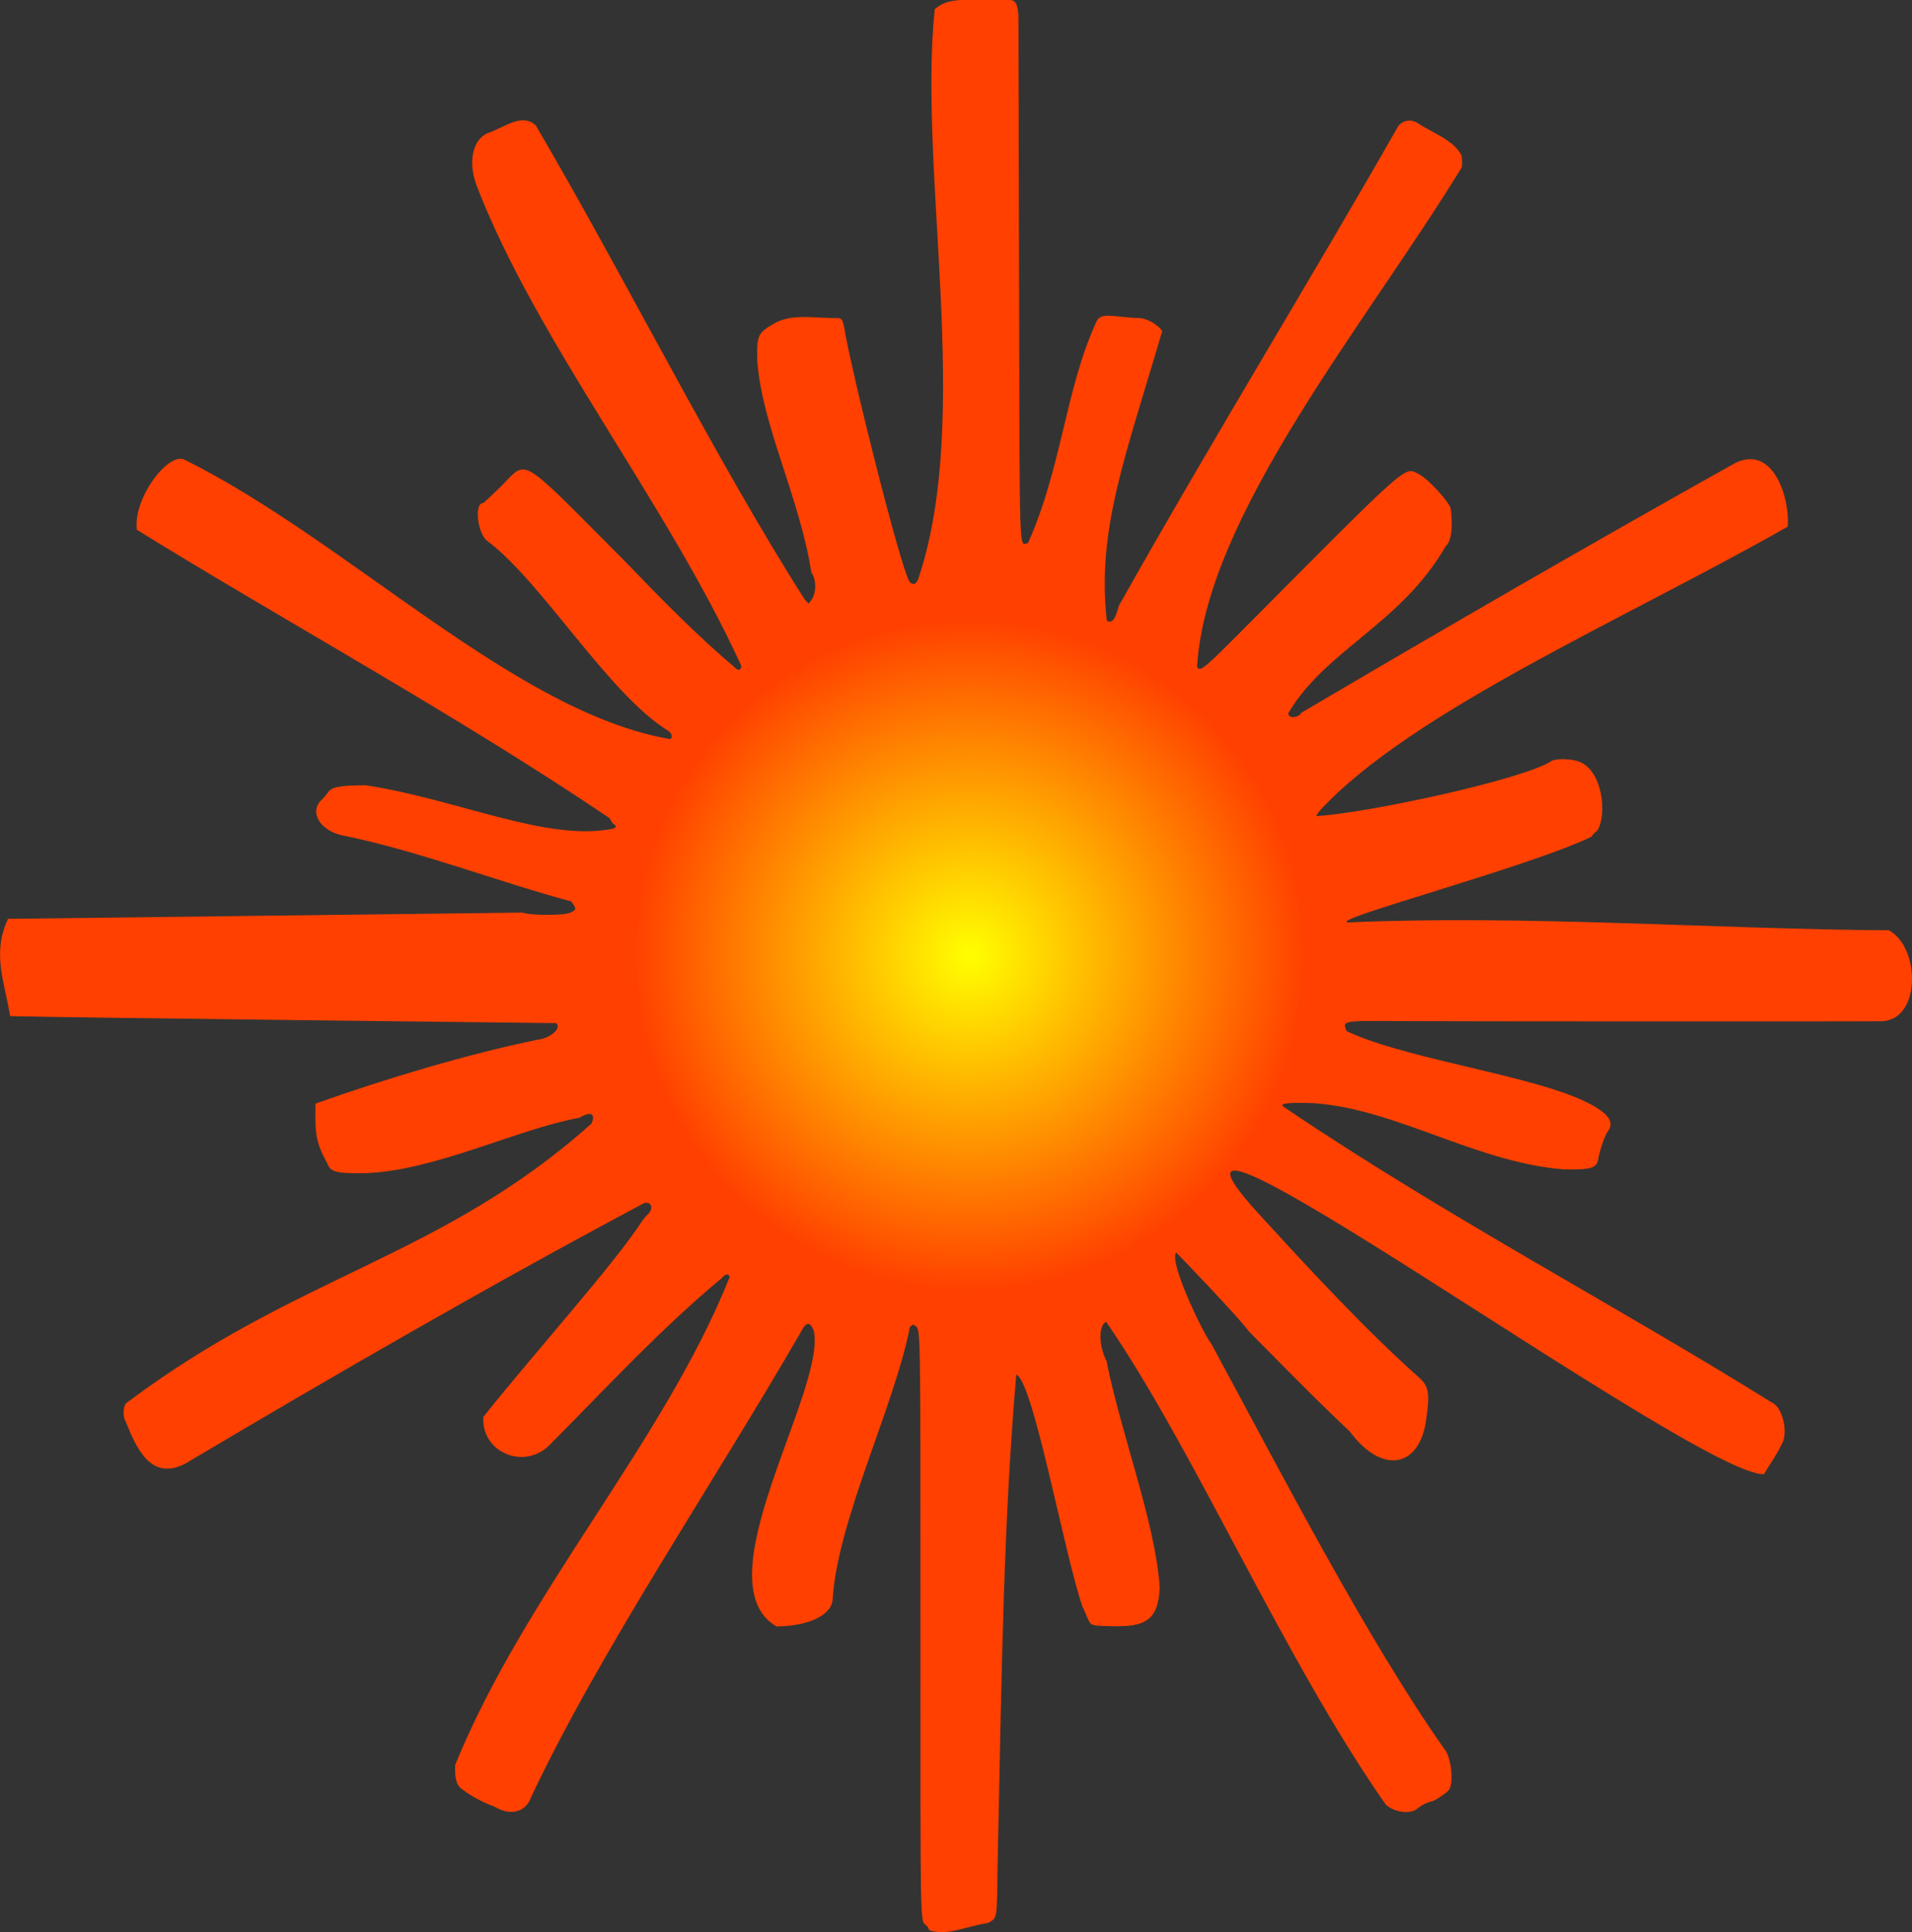
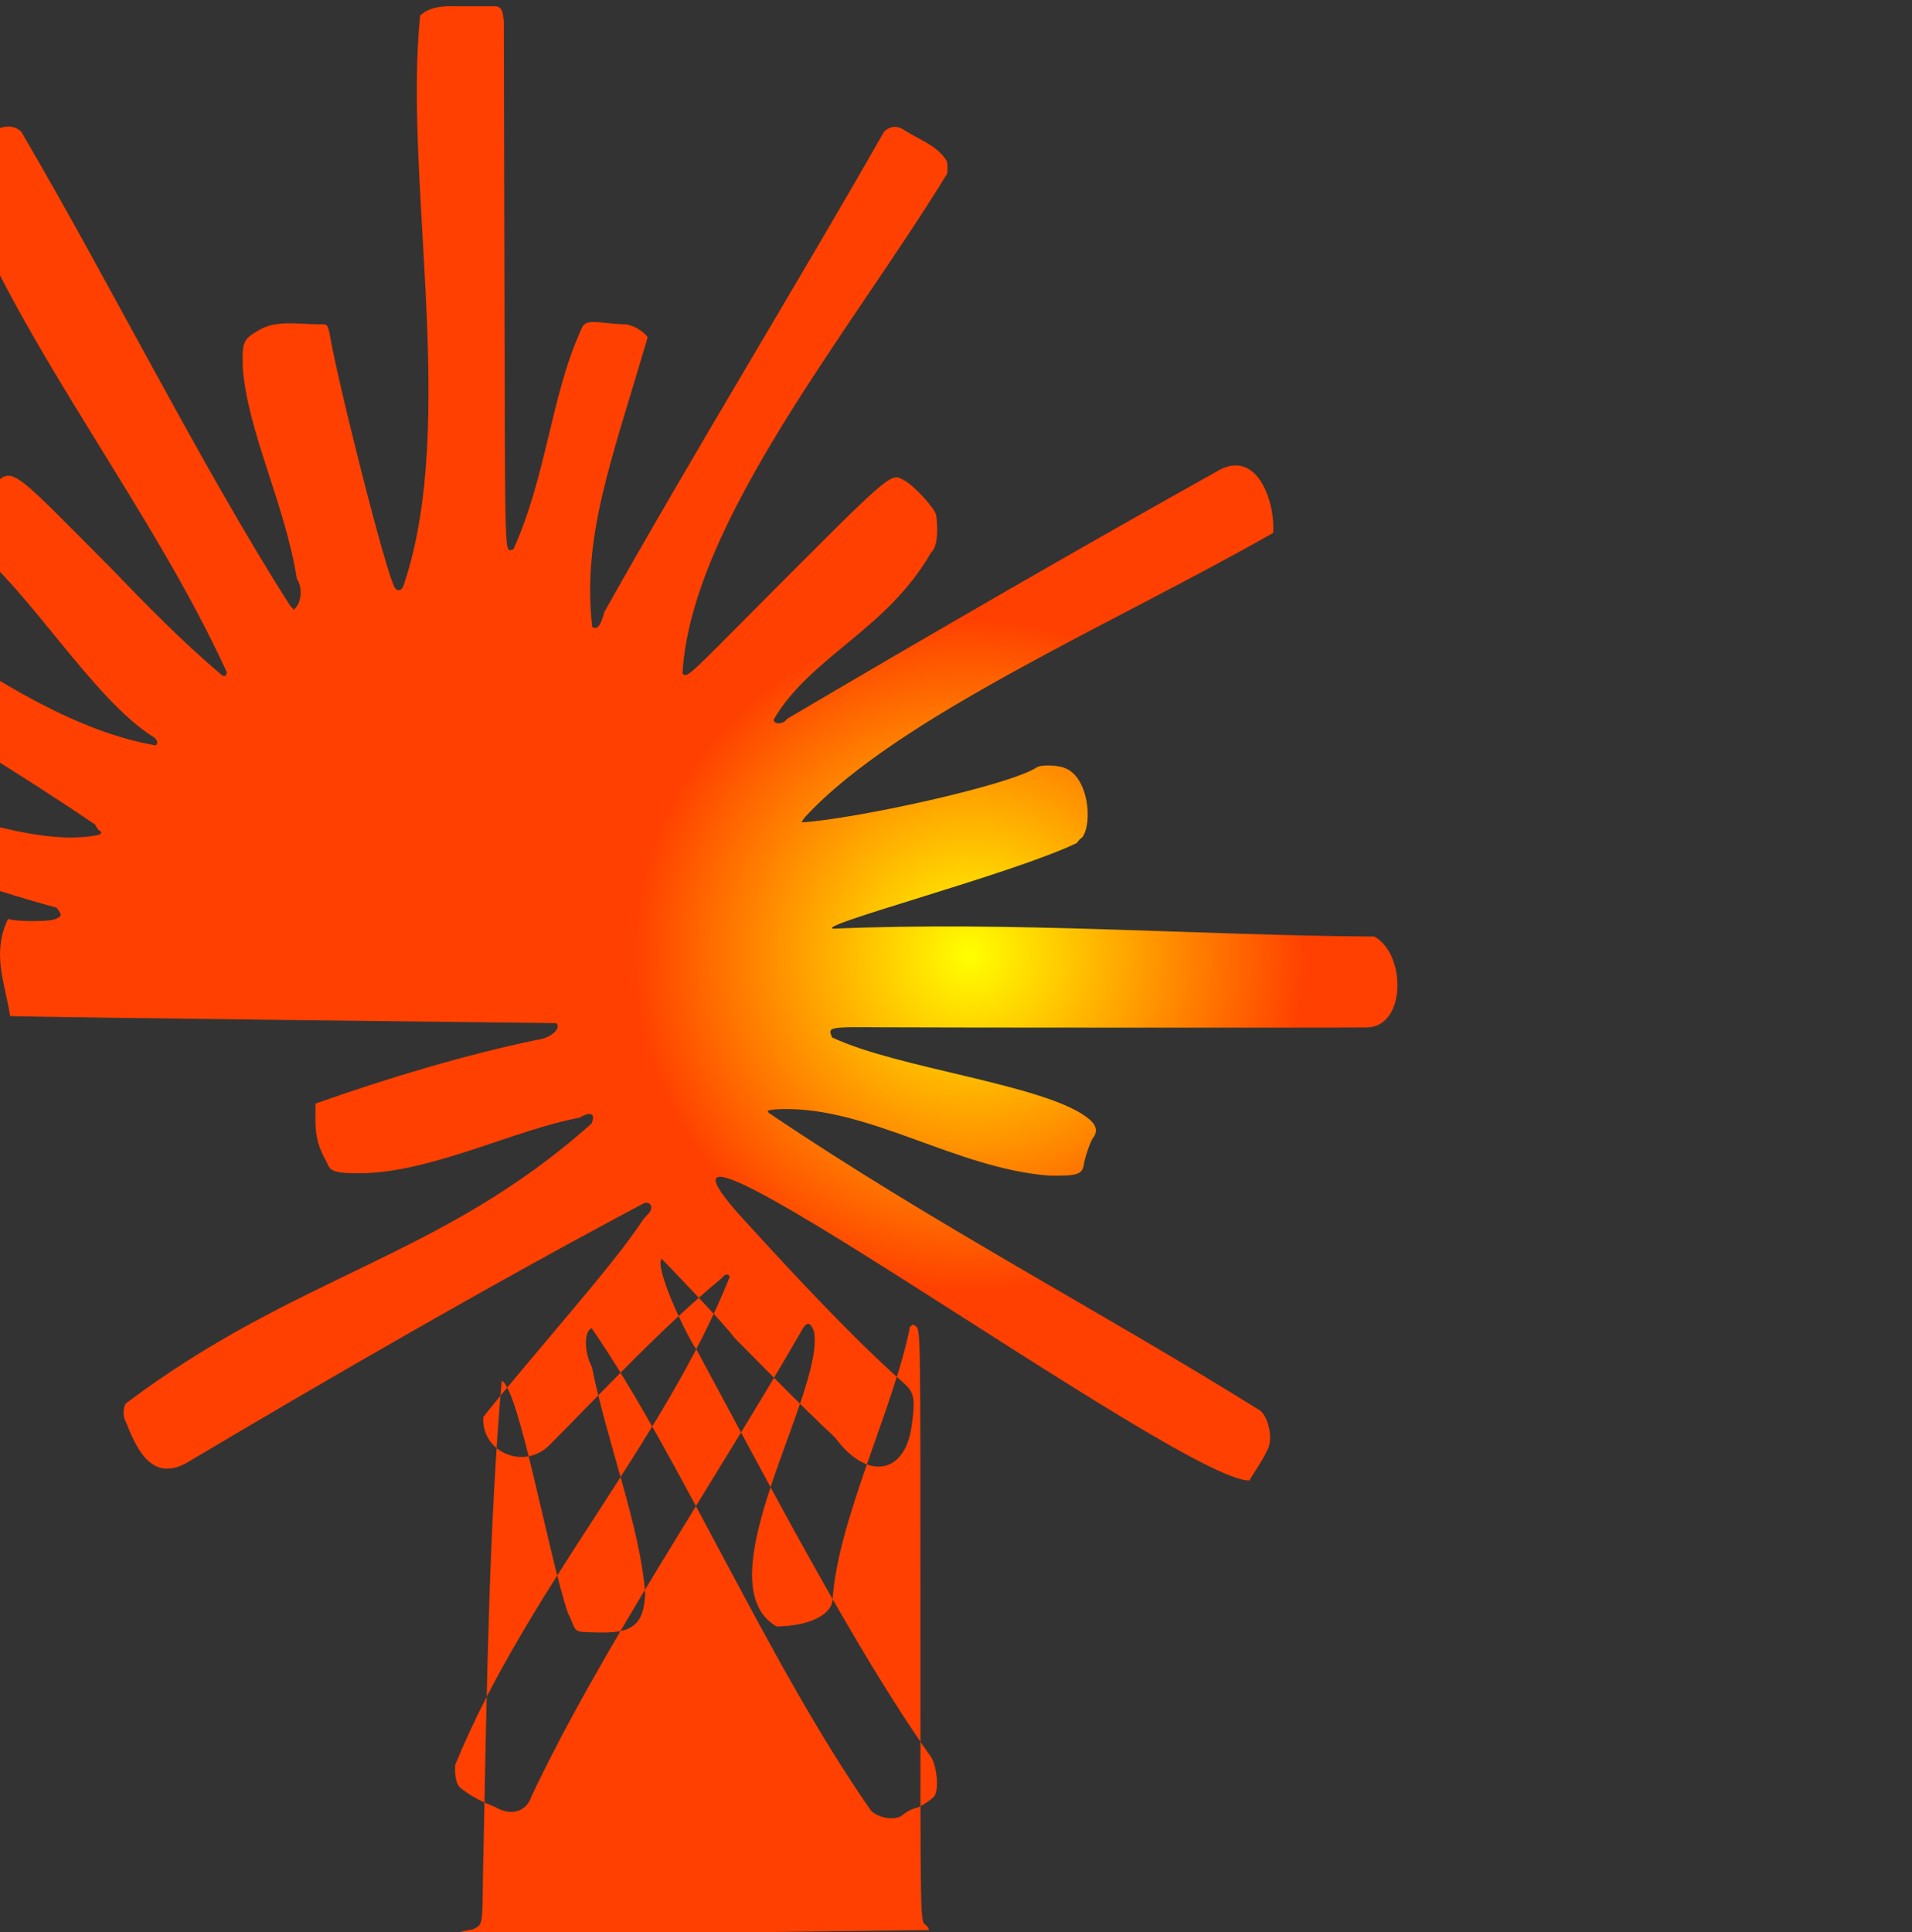
<svg xmlns="http://www.w3.org/2000/svg" height="89.518mm" width="88.584mm" version="1.1" viewBox="0 0 88.584 89.518">
  <rect x="0" y="0" width="88.584" height="89.518" fill="#333333" stroke="none" />
  <defs>
    <radialGradient id="a" gradientUnits="userSpaceOnUse" cy="48.206" cx="558.73" gradientTransform="matrix(.037 0 0 .037 545.08 64.455)" r="420.65">
      <stop stop-color="#ff0" offset="0" />
      <stop stop-color="#ff4000" offset="1" />
    </radialGradient>
  </defs>
  <g transform="translate(-520.83 -21.993)">
-     <path d="m563.87 111.41c0-0.057-0.053-0.152-0.119-0.212-0.295-0.267-0.277 0.608-0.277-13.879 0.001-14.265 0.011-13.695-0.247-13.908-0.083-0.069-0.113-0.062-0.24 0.056-0.696 3.605-3.332 8.922-3.577 12.565-0.002 0.762-1.058 1.293-2.604 1.312-3.501-2.034 2.285-10.899 1.733-13.681-0.177-0.463-0.355-0.451-0.606 0.041-3.999 6.939-9.294 14.749-12.49 21.532-0.234 0.705-0.955 0.905-1.684 0.465-0.575-0.222-1.044-0.461-1.478-0.788-0.293-0.181-0.39-0.492-0.361-1.161 3.285-8.034 9.669-14.961 12.719-22.602-0.053-0.167-0.228-0.142-0.368 0.054-2.783 2.304-5.452 5.188-7.97 7.725-1.177 1.193-3.174 0.357-3.08-1.29 2.308-2.902 6.067-7.078 7.356-9.074 0.056-0.085 0.173-0.223 0.261-0.305 0.28-0.263 0.192-0.594-0.144-0.54-7.222 3.838-14.735 8.194-21.275 12.078-1.626 0.854-2.3-0.791-2.769-1.957-0.129-0.197-0.123-0.657 0.012-0.83 7.974-6.007 14.573-6.718 21.57-12.962 0.207-0.467-0.035-0.587-0.554-0.274-2.877 0.524-6.679 2.446-9.88 2.566-1.406 0.027-1.675-0.046-1.822-0.492-0.609-1.06-0.529-1.597-0.529-2.727 3.37-1.199 7.074-2.297 10.242-2.95 0.634-0.069 1.168-0.525 0.914-0.779 0 0-23.076-0.258-25.306-0.325-0.232-1.536-0.864-2.885-0.095-4.506l23.84-0.29c0.336 0.136 1.889 0.142 2.191 0.008 0.318-0.14 0.321-0.172 0.061-0.526-3.303-0.882-7.104-2.352-10.569-3.052-1.056-0.209-1.592-1.086-1.003-1.643 0.105-0.099 0.234-0.249 0.287-0.333 0.174-0.277 0.533-0.348 1.78-0.352 4.285 0.663 8.331 2.605 11.395 2.021 0.184-0.037 0.237-0.155 0.093-0.21-0.046-0.018-0.137-0.146-0.203-0.286-6.956-4.714-15.484-9.38-21.904-13.363-0.18-1.488 1.486-3.625 2.21-3.248 7.607 3.781 15.293 11.706 22.491 12.945 0.131-0.05 0.102-0.241-0.056-0.365-2.786-1.701-5.857-6.904-8.408-8.814-0.456-0.337-0.618-1.751-0.2-1.751 0.024 0 0.383-0.333 0.798-0.74 1.314-1.289 0.717-1.643 5.751 3.405 1.623 1.685 3.373 3.479 5.084 4.916 0.171 0.202 0.334 0.18 0.334-0.045-3.44-7.546-9.531-15.108-12.28-22.296-0.411-1.146-0.125-2.204 0.654-2.423 0.777-0.318 1.506-0.87 2.105-0.318 4.131 7.042 8.358 15.538 12.463 21.968l0.175 0.187 0.103-0.127c0.261-0.322 0.274-0.976 0.026-1.317-0.515-3.381-2.308-6.869-2.503-9.803-0.029-1.189 0.015-1.288 0.78-1.728 0.786-0.463 1.842-0.256 2.739-0.255 0.386-0.004 0.405-0.025 0.508 0.439 0.277 1.809 2.639 11.299 3.042 11.802 0.18 0.168 0.339 0.066 0.424-0.272 2.463-7.433-0.046-18.747 0.726-26.271 0.538-0.512 1.379-0.432 1.791-0.432h1.665c0.344-0.003 0.378 0.278 0.423 0.683l0.028 12.093c0.032 13.54-0.006 12.428 0.413 12.388 1.539-3.431 1.74-7.064 3.1-10.097 0.159-0.446 0.311-0.497 1.188-0.397 0.304 0.034 0.688 0.063 0.854 0.063 0.34 0 0.889 0.309 1.078 0.607-1.681 5.748-3.046 9.197-2.566 13.421 0.244 0.126 0.381-0.045 0.558-0.697 4.247-7.559 9.052-15.386 12.956-22.242 0.273-0.284 0.625-0.311 0.955-0.075 0.659 0.42 1.553 0.733 1.951 1.418 0.038 0.071 0.049 0.292 0.029 0.581-4.387 7.184-11.871 16.139-12.269 23.166 0.169 0.204 0.298 0.097 2.202-1.818 7.737-7.783 7.389-7.475 8.067-7.132 0.445 0.225 1.444 1.314 1.486 1.62 0.112 0.819 0.022 1.507-0.225 1.71-2.092 3.634-5.589 4.817-7.304 7.754 0 0.25 0.459 0.228 0.616-0.03 6.926-4.082 13.629-7.951 20.081-11.559 1.78-0.896 2.558 1.655 2.441 2.942-7.372 4.207-17.41 8.524-21.684 13.164-0.085 0.102-0.155 0.213-0.155 0.247 2.453-0.154 9.524-1.688 10.875-2.539 0.176-0.146 0.99-0.128 1.334 0.029 1.062 0.417 1.285 2.481 0.796 3.199-0.077 0.041-0.193 0.16-0.257 0.264-2.846 1.389-12.204 3.853-11.284 3.971 8.24-0.356 16.994 0.313 25.064 0.365 1.469 0.795 1.487 4.144-0.314 4.211-0.499 0.016-20.231 0.011-22.528-0.006-2.474-0.018-2.486-0.016-2.279 0.467 3.004 1.428 9.718 2.164 11.786 3.687 0.46 0.339 0.554 0.646 0.299 0.977-0.117 0.153-0.378 0.918-0.428 1.256-0.063 0.426-0.337 0.509-1.593 0.484-4.306-0.328-8.329-3.172-12.36-3.082-0.704 0.017-0.825 0.073-0.533 0.245 7.453 5.033 15.411 9.197 22.54 13.646 0.49 0.208 0.765 1.409 0.442 1.929-0.23 0.494-0.55 0.917-0.818 1.383-3.101 0.119-31.017-20.399-23.425-12.08 2.492 2.724 4.934 5.359 7.415 7.577 0.488 0.434 0.539 0.726 0.356 2.008-0.321 2.24-2.08 2.496-3.537 0.515-1.6-1.5-3.28-3.231-4.687-4.647-0.302-0.474-3.342-3.645-3.357-3.645-0.341 0.438 1.217 3.7 1.64 4.248 3.224 5.969 7.209 13.675 10.783 18.75 0.307 0.333 0.452 1.523 0.229 1.884-0.083 0.134-0.646 0.513-0.816 0.55-0.227 0.049-0.473 0.174-0.676 0.343-0.311 0.26-1.034 0.168-1.44-0.184-4.758-6.798-8.842-16.39-12.96-22.375-0.36 0.137-0.353 1.105 0.013 1.808 0.684 3.43 2.25 7.433 2.466 10.473-0.049 1.582-0.727 1.853-2.19 1.818-1.273-0.031-0.924 0.025-1.392-0.913-0.874-2.567-2.271-10.419-3.064-10.748-0.572 6.705-0.664 12.794-0.871 23.047-0.025 2.228-0.007 2.138-0.466 2.37-1.029 0.148-1.872 0.617-2.71 0.32z" stroke-width=".056" fill="url(#a)" />
+     <path d="m563.87 111.41c0-0.057-0.053-0.152-0.119-0.212-0.295-0.267-0.277 0.608-0.277-13.879 0.001-14.265 0.011-13.695-0.247-13.908-0.083-0.069-0.113-0.062-0.24 0.056-0.696 3.605-3.332 8.922-3.577 12.565-0.002 0.762-1.058 1.293-2.604 1.312-3.501-2.034 2.285-10.899 1.733-13.681-0.177-0.463-0.355-0.451-0.606 0.041-3.999 6.939-9.294 14.749-12.49 21.532-0.234 0.705-0.955 0.905-1.684 0.465-0.575-0.222-1.044-0.461-1.478-0.788-0.293-0.181-0.39-0.492-0.361-1.161 3.285-8.034 9.669-14.961 12.719-22.602-0.053-0.167-0.228-0.142-0.368 0.054-2.783 2.304-5.452 5.188-7.97 7.725-1.177 1.193-3.174 0.357-3.08-1.29 2.308-2.902 6.067-7.078 7.356-9.074 0.056-0.085 0.173-0.223 0.261-0.305 0.28-0.263 0.192-0.594-0.144-0.54-7.222 3.838-14.735 8.194-21.275 12.078-1.626 0.854-2.3-0.791-2.769-1.957-0.129-0.197-0.123-0.657 0.012-0.83 7.974-6.007 14.573-6.718 21.57-12.962 0.207-0.467-0.035-0.587-0.554-0.274-2.877 0.524-6.679 2.446-9.88 2.566-1.406 0.027-1.675-0.046-1.822-0.492-0.609-1.06-0.529-1.597-0.529-2.727 3.37-1.199 7.074-2.297 10.242-2.95 0.634-0.069 1.168-0.525 0.914-0.779 0 0-23.076-0.258-25.306-0.325-0.232-1.536-0.864-2.885-0.095-4.506c0.336 0.136 1.889 0.142 2.191 0.008 0.318-0.14 0.321-0.172 0.061-0.526-3.303-0.882-7.104-2.352-10.569-3.052-1.056-0.209-1.592-1.086-1.003-1.643 0.105-0.099 0.234-0.249 0.287-0.333 0.174-0.277 0.533-0.348 1.78-0.352 4.285 0.663 8.331 2.605 11.395 2.021 0.184-0.037 0.237-0.155 0.093-0.21-0.046-0.018-0.137-0.146-0.203-0.286-6.956-4.714-15.484-9.38-21.904-13.363-0.18-1.488 1.486-3.625 2.21-3.248 7.607 3.781 15.293 11.706 22.491 12.945 0.131-0.05 0.102-0.241-0.056-0.365-2.786-1.701-5.857-6.904-8.408-8.814-0.456-0.337-0.618-1.751-0.2-1.751 0.024 0 0.383-0.333 0.798-0.74 1.314-1.289 0.717-1.643 5.751 3.405 1.623 1.685 3.373 3.479 5.084 4.916 0.171 0.202 0.334 0.18 0.334-0.045-3.44-7.546-9.531-15.108-12.28-22.296-0.411-1.146-0.125-2.204 0.654-2.423 0.777-0.318 1.506-0.87 2.105-0.318 4.131 7.042 8.358 15.538 12.463 21.968l0.175 0.187 0.103-0.127c0.261-0.322 0.274-0.976 0.026-1.317-0.515-3.381-2.308-6.869-2.503-9.803-0.029-1.189 0.015-1.288 0.78-1.728 0.786-0.463 1.842-0.256 2.739-0.255 0.386-0.004 0.405-0.025 0.508 0.439 0.277 1.809 2.639 11.299 3.042 11.802 0.18 0.168 0.339 0.066 0.424-0.272 2.463-7.433-0.046-18.747 0.726-26.271 0.538-0.512 1.379-0.432 1.791-0.432h1.665c0.344-0.003 0.378 0.278 0.423 0.683l0.028 12.093c0.032 13.54-0.006 12.428 0.413 12.388 1.539-3.431 1.74-7.064 3.1-10.097 0.159-0.446 0.311-0.497 1.188-0.397 0.304 0.034 0.688 0.063 0.854 0.063 0.34 0 0.889 0.309 1.078 0.607-1.681 5.748-3.046 9.197-2.566 13.421 0.244 0.126 0.381-0.045 0.558-0.697 4.247-7.559 9.052-15.386 12.956-22.242 0.273-0.284 0.625-0.311 0.955-0.075 0.659 0.42 1.553 0.733 1.951 1.418 0.038 0.071 0.049 0.292 0.029 0.581-4.387 7.184-11.871 16.139-12.269 23.166 0.169 0.204 0.298 0.097 2.202-1.818 7.737-7.783 7.389-7.475 8.067-7.132 0.445 0.225 1.444 1.314 1.486 1.62 0.112 0.819 0.022 1.507-0.225 1.71-2.092 3.634-5.589 4.817-7.304 7.754 0 0.25 0.459 0.228 0.616-0.03 6.926-4.082 13.629-7.951 20.081-11.559 1.78-0.896 2.558 1.655 2.441 2.942-7.372 4.207-17.41 8.524-21.684 13.164-0.085 0.102-0.155 0.213-0.155 0.247 2.453-0.154 9.524-1.688 10.875-2.539 0.176-0.146 0.99-0.128 1.334 0.029 1.062 0.417 1.285 2.481 0.796 3.199-0.077 0.041-0.193 0.16-0.257 0.264-2.846 1.389-12.204 3.853-11.284 3.971 8.24-0.356 16.994 0.313 25.064 0.365 1.469 0.795 1.487 4.144-0.314 4.211-0.499 0.016-20.231 0.011-22.528-0.006-2.474-0.018-2.486-0.016-2.279 0.467 3.004 1.428 9.718 2.164 11.786 3.687 0.46 0.339 0.554 0.646 0.299 0.977-0.117 0.153-0.378 0.918-0.428 1.256-0.063 0.426-0.337 0.509-1.593 0.484-4.306-0.328-8.329-3.172-12.36-3.082-0.704 0.017-0.825 0.073-0.533 0.245 7.453 5.033 15.411 9.197 22.54 13.646 0.49 0.208 0.765 1.409 0.442 1.929-0.23 0.494-0.55 0.917-0.818 1.383-3.101 0.119-31.017-20.399-23.425-12.08 2.492 2.724 4.934 5.359 7.415 7.577 0.488 0.434 0.539 0.726 0.356 2.008-0.321 2.24-2.08 2.496-3.537 0.515-1.6-1.5-3.28-3.231-4.687-4.647-0.302-0.474-3.342-3.645-3.357-3.645-0.341 0.438 1.217 3.7 1.64 4.248 3.224 5.969 7.209 13.675 10.783 18.75 0.307 0.333 0.452 1.523 0.229 1.884-0.083 0.134-0.646 0.513-0.816 0.55-0.227 0.049-0.473 0.174-0.676 0.343-0.311 0.26-1.034 0.168-1.44-0.184-4.758-6.798-8.842-16.39-12.96-22.375-0.36 0.137-0.353 1.105 0.013 1.808 0.684 3.43 2.25 7.433 2.466 10.473-0.049 1.582-0.727 1.853-2.19 1.818-1.273-0.031-0.924 0.025-1.392-0.913-0.874-2.567-2.271-10.419-3.064-10.748-0.572 6.705-0.664 12.794-0.871 23.047-0.025 2.228-0.007 2.138-0.466 2.37-1.029 0.148-1.872 0.617-2.71 0.32z" stroke-width=".056" fill="url(#a)" />
  </g>
</svg>